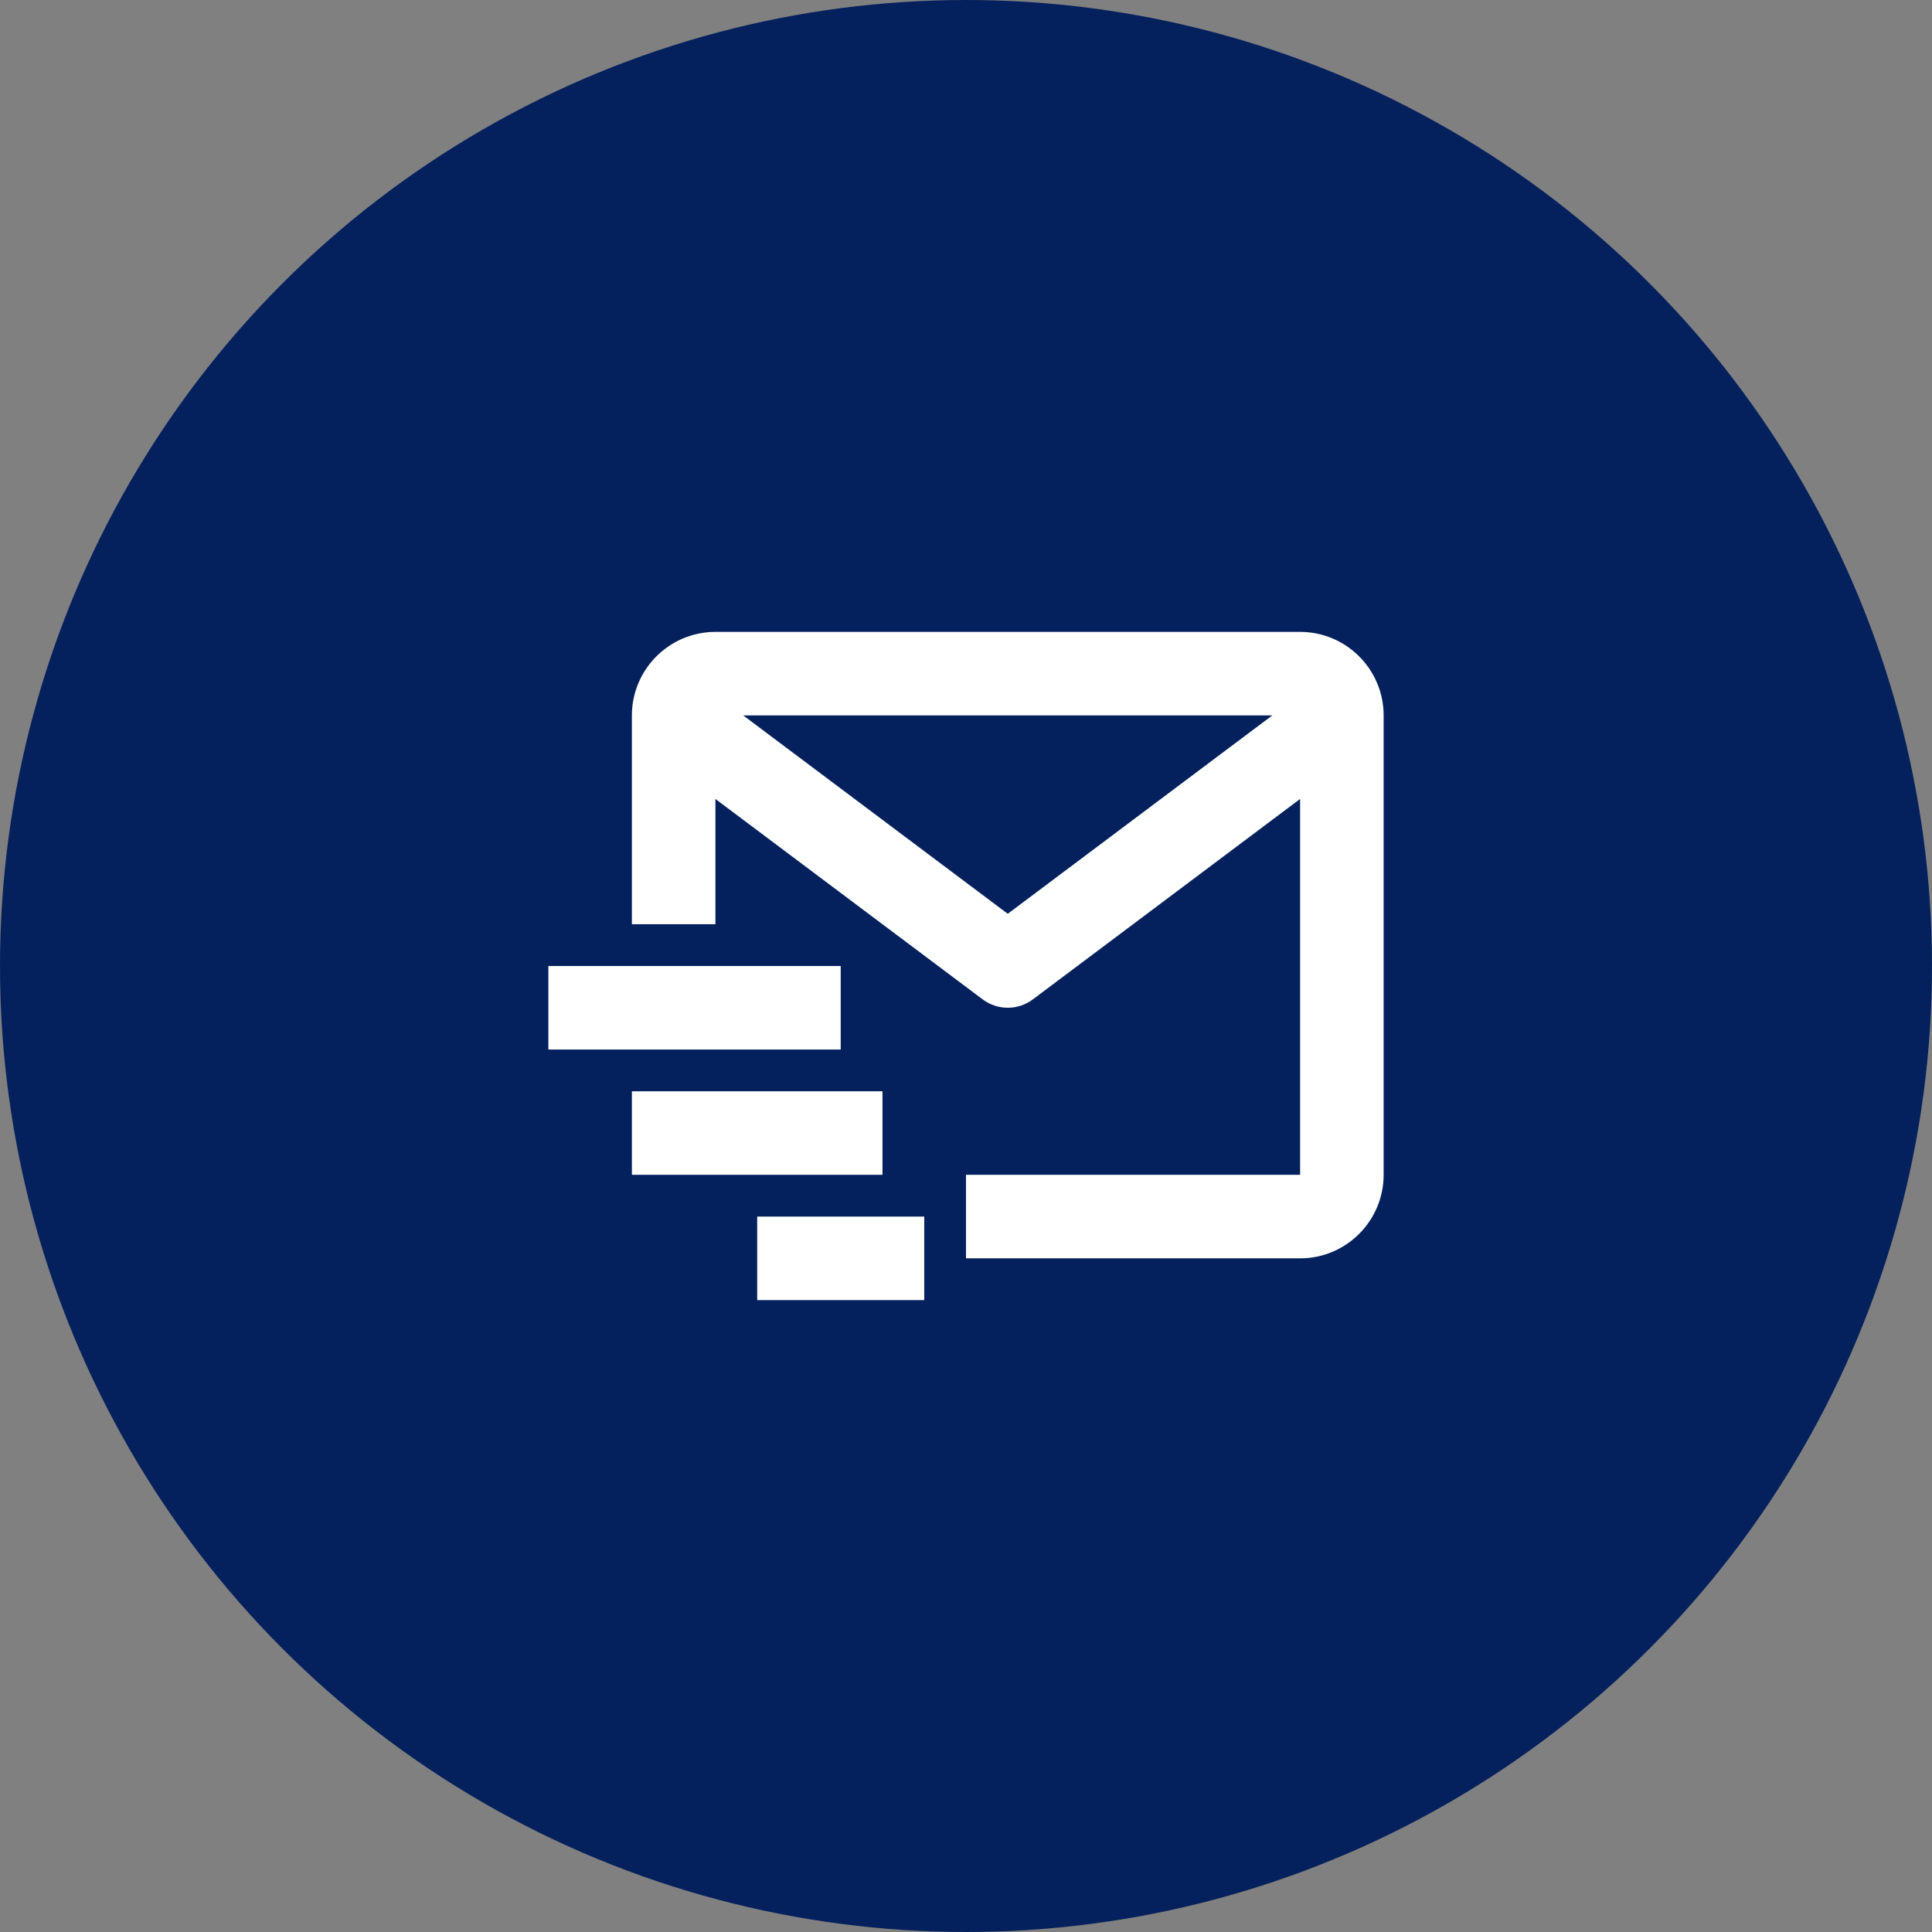
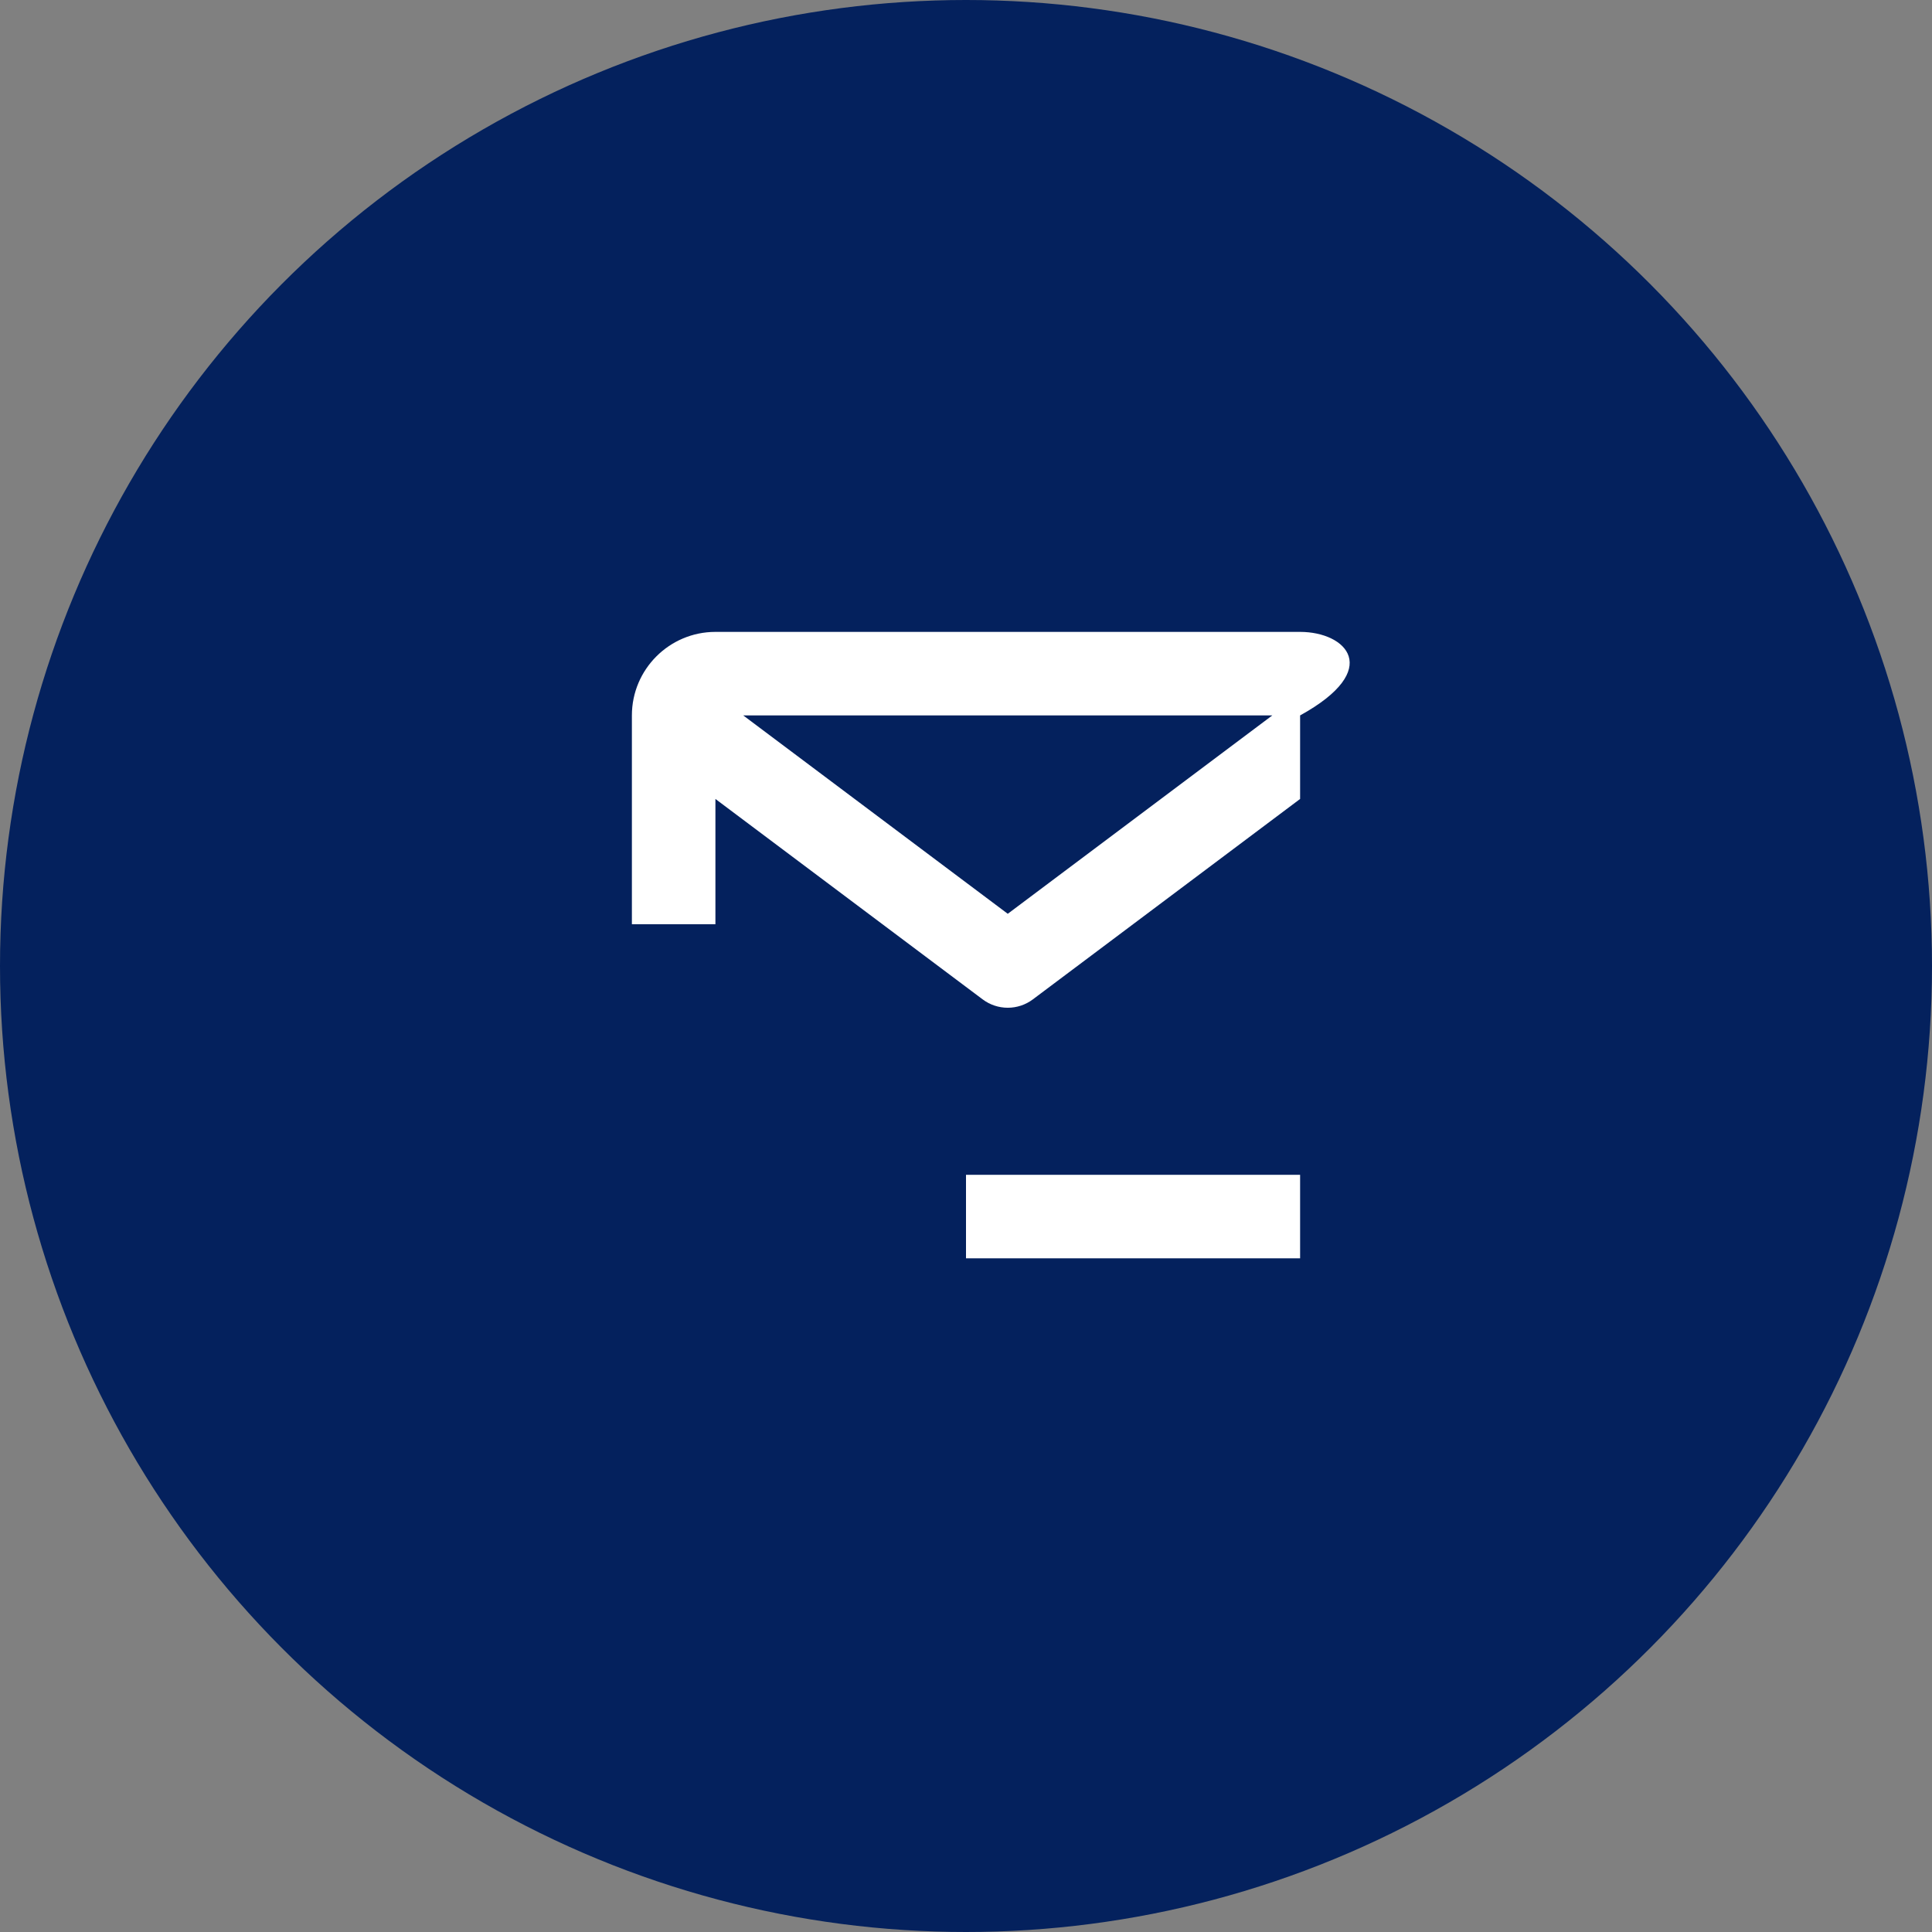
<svg xmlns="http://www.w3.org/2000/svg" width="133" height="133" viewBox="0 0 133 133" fill="none">
  <rect x="0" y="0" width="133" height="133" fill="#808080" stroke="none" />
  <circle cx="66.5" cy="66.5" r="66.5" fill="#04215D" />
-   <path d="M89.5 43.5H49.25C46.079 43.5 43.5 46.079 43.5 49.25V63.625H49.25V55L67.65 68.8C68.148 69.173 68.753 69.374 69.375 69.374C69.997 69.374 70.602 69.173 71.1 68.8L89.5 55V80.875H66.5V86.625H89.5C92.671 86.625 95.25 84.046 95.25 80.875V49.25C95.25 46.079 92.671 43.5 89.5 43.5ZM69.375 62.906L51.165 49.25H87.585L69.375 62.906Z" fill="white" />
-   <path d="M37.75 66.5H57.875V72.25H37.75V66.5ZM43.5 75.125H60.75V80.875H43.5V75.125ZM52.125 83.75H63.625V89.5H52.125V83.75Z" fill="white" />
+   <path d="M89.5 43.5H49.25C46.079 43.5 43.5 46.079 43.5 49.25V63.625H49.25V55L67.65 68.8C68.148 69.173 68.753 69.374 69.375 69.374C69.997 69.374 70.602 69.173 71.1 68.8L89.5 55V80.875H66.5V86.625H89.5V49.25C95.25 46.079 92.671 43.5 89.5 43.5ZM69.375 62.906L51.165 49.25H87.585L69.375 62.906Z" fill="white" />
</svg>